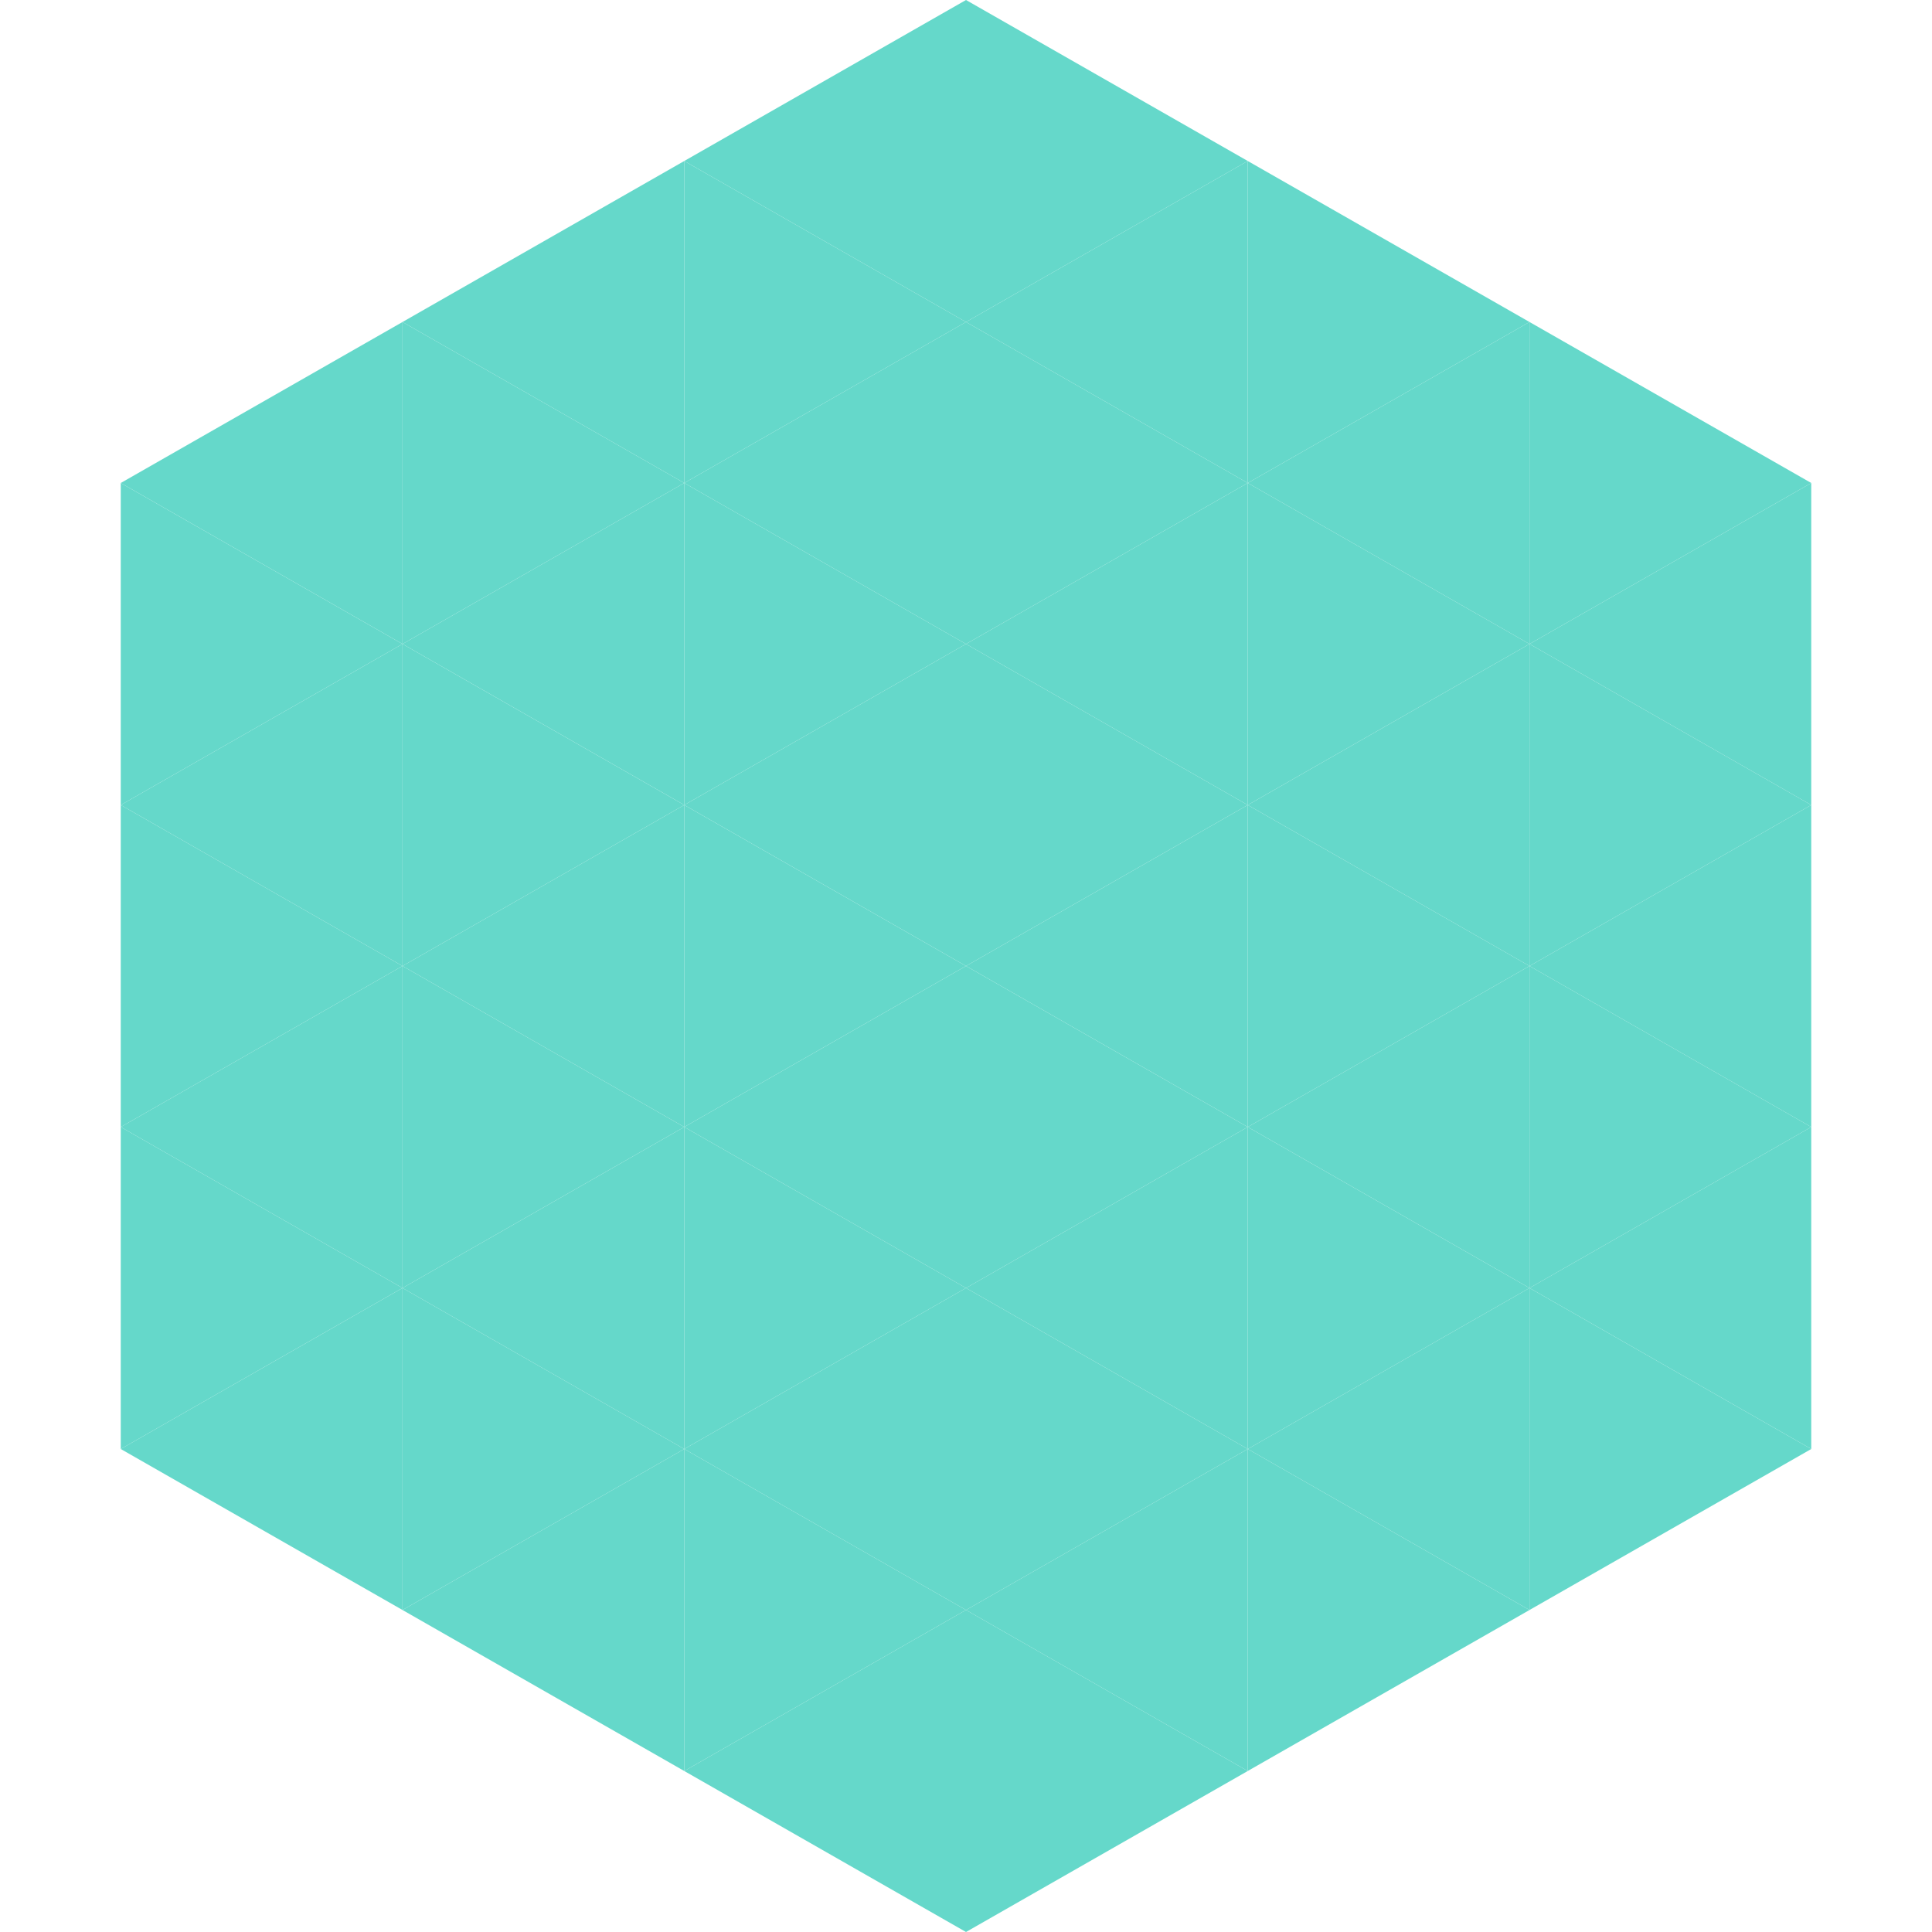
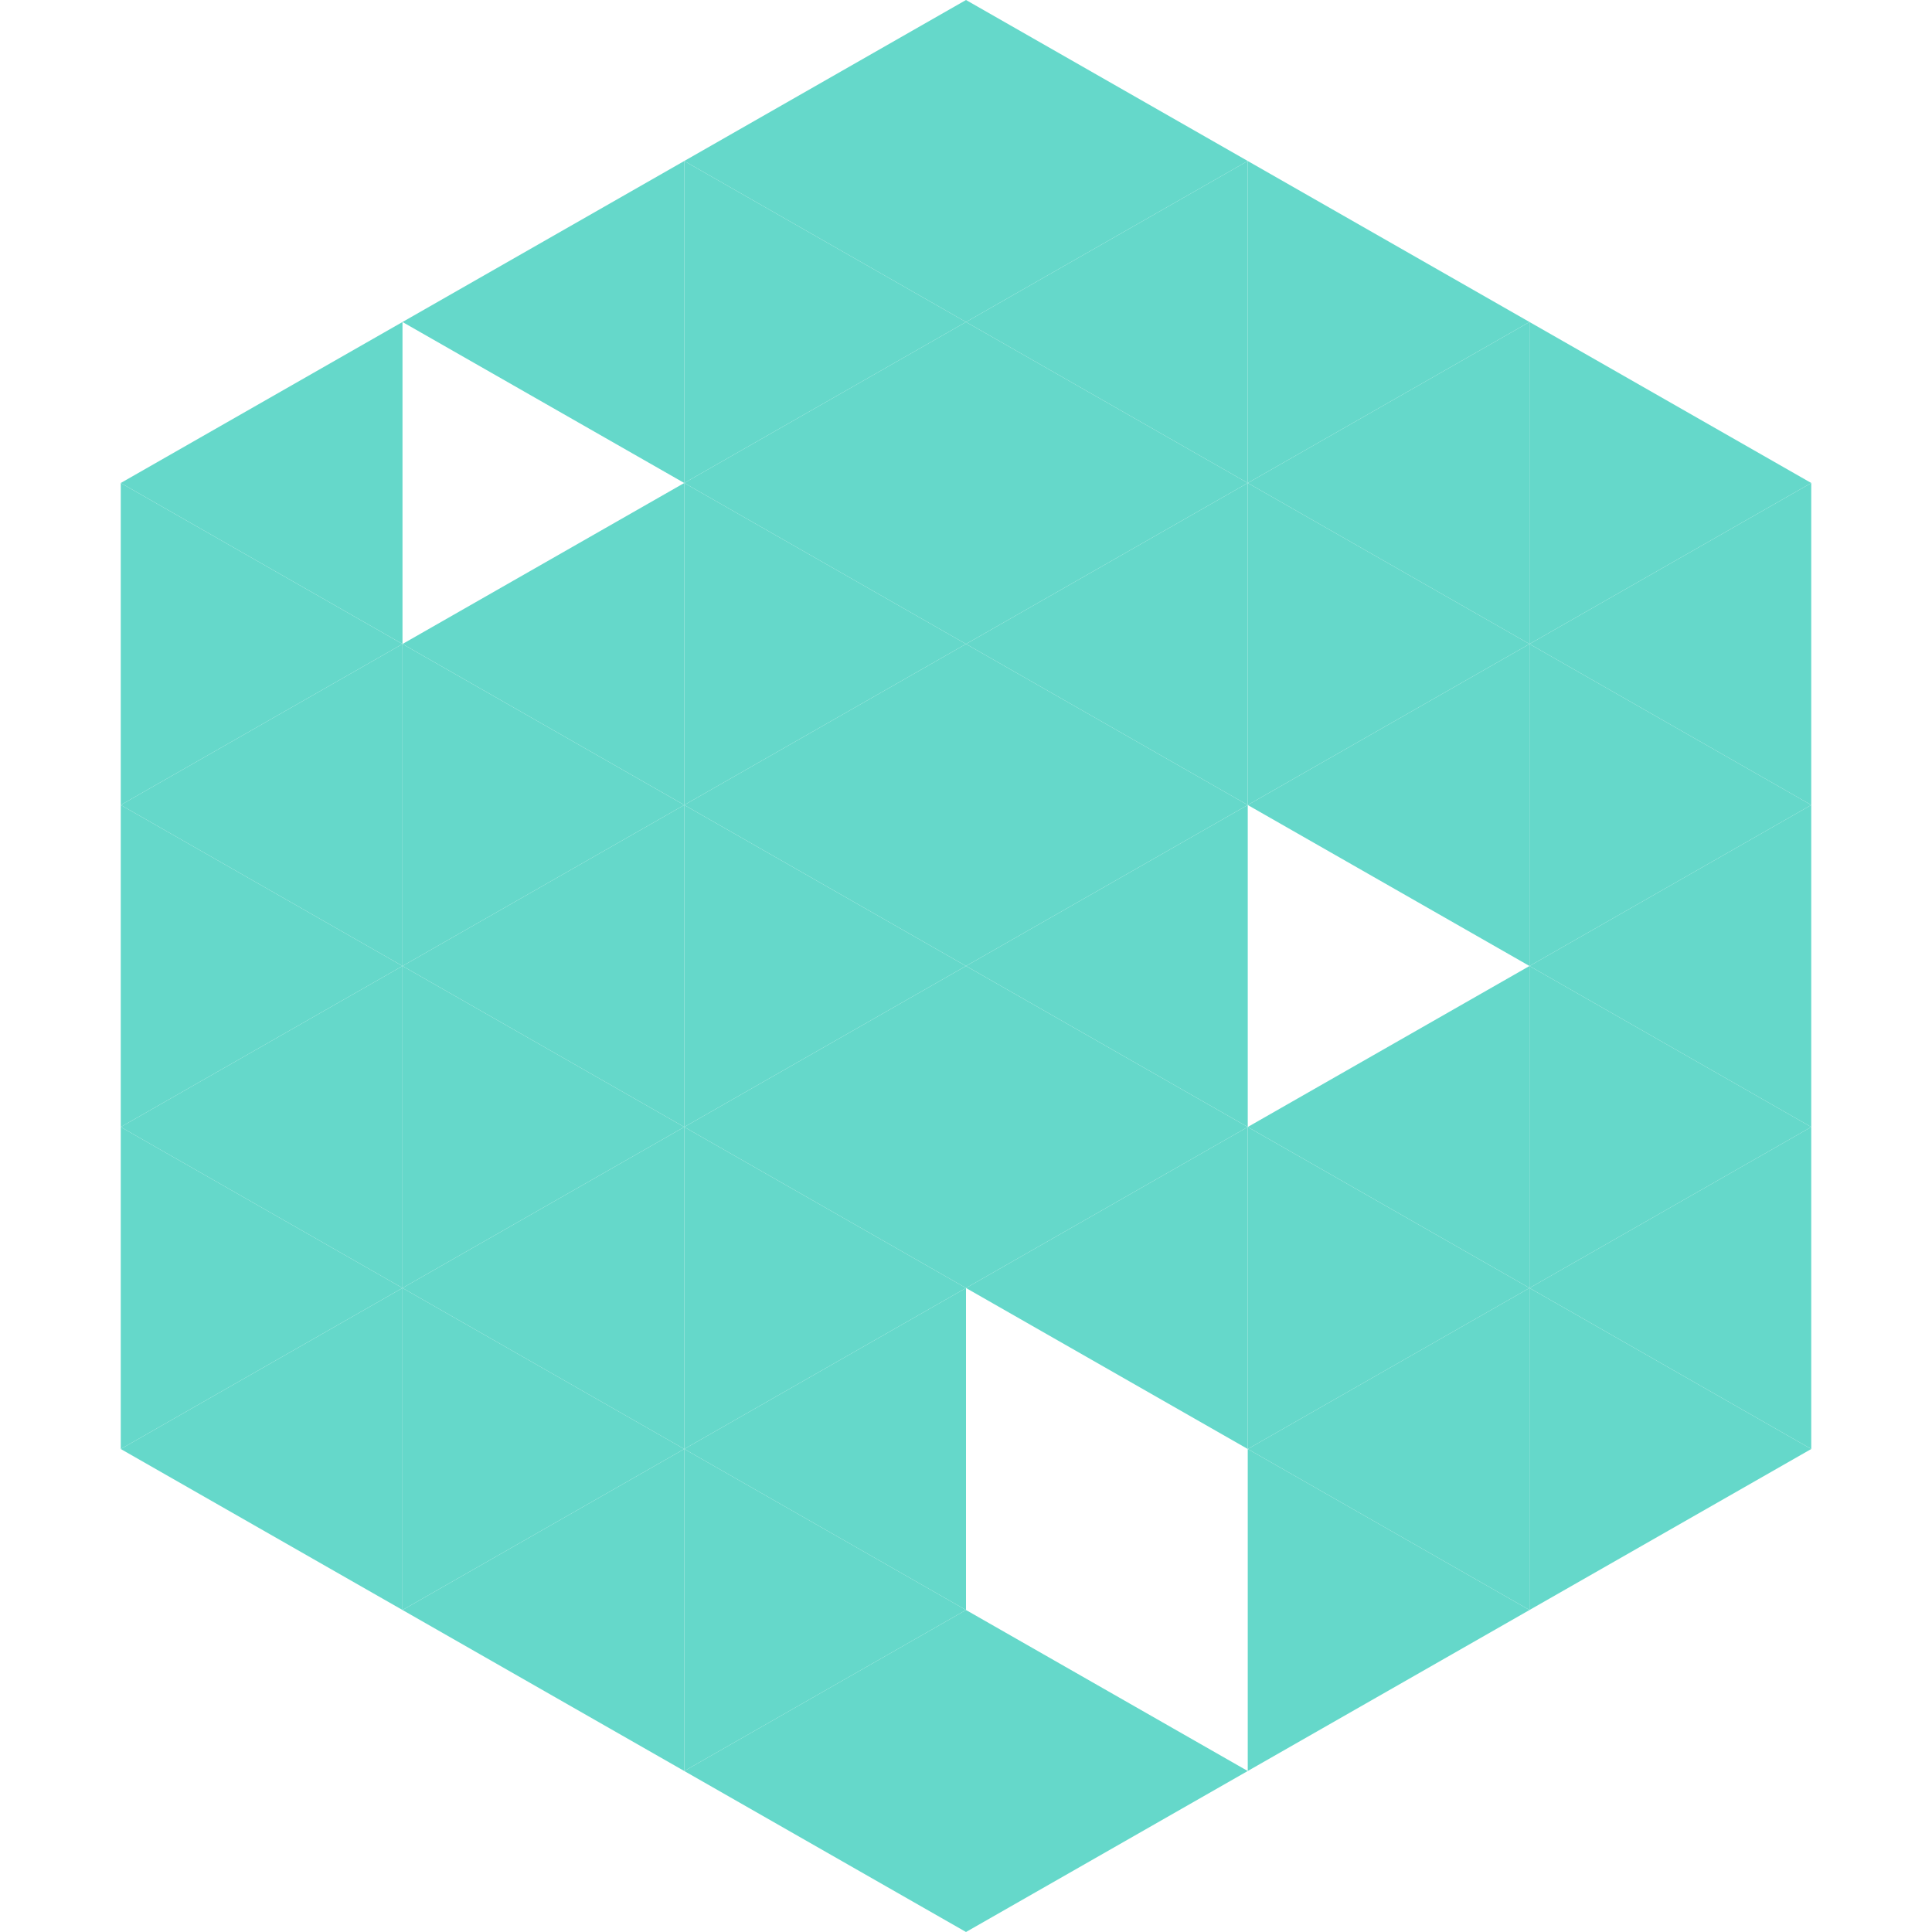
<svg xmlns="http://www.w3.org/2000/svg" width="240" height="240">
  <polygon points="50,40 15,60 50,80" style="fill:rgb(101,216,202)" />
  <polygon points="190,40 225,60 190,80" style="fill:rgb(101,216,202)" />
  <polygon points="15,60 50,80 15,100" style="fill:rgb(101,216,202)" />
  <polygon points="225,60 190,80 225,100" style="fill:rgb(101,216,202)" />
  <polygon points="50,80 15,100 50,120" style="fill:rgb(101,216,202)" />
  <polygon points="190,80 225,100 190,120" style="fill:rgb(101,216,202)" />
  <polygon points="15,100 50,120 15,140" style="fill:rgb(101,216,202)" />
  <polygon points="225,100 190,120 225,140" style="fill:rgb(101,216,202)" />
  <polygon points="50,120 15,140 50,160" style="fill:rgb(101,216,202)" />
  <polygon points="190,120 225,140 190,160" style="fill:rgb(101,216,202)" />
  <polygon points="15,140 50,160 15,180" style="fill:rgb(101,216,202)" />
  <polygon points="225,140 190,160 225,180" style="fill:rgb(101,216,202)" />
  <polygon points="50,160 15,180 50,200" style="fill:rgb(101,216,202)" />
  <polygon points="190,160 225,180 190,200" style="fill:rgb(101,216,202)" />
  <polygon points="15,180 50,200 15,220" style="fill:rgb(255,255,255); fill-opacity:0" />
  <polygon points="225,180 190,200 225,220" style="fill:rgb(255,255,255); fill-opacity:0" />
  <polygon points="50,0 85,20 50,40" style="fill:rgb(255,255,255); fill-opacity:0" />
  <polygon points="190,0 155,20 190,40" style="fill:rgb(255,255,255); fill-opacity:0" />
  <polygon points="85,20 50,40 85,60" style="fill:rgb(101,216,202)" />
  <polygon points="155,20 190,40 155,60" style="fill:rgb(101,216,202)" />
-   <polygon points="50,40 85,60 50,80" style="fill:rgb(101,216,202)" />
  <polygon points="190,40 155,60 190,80" style="fill:rgb(101,216,202)" />
  <polygon points="85,60 50,80 85,100" style="fill:rgb(101,216,202)" />
  <polygon points="155,60 190,80 155,100" style="fill:rgb(101,216,202)" />
  <polygon points="50,80 85,100 50,120" style="fill:rgb(101,216,202)" />
  <polygon points="190,80 155,100 190,120" style="fill:rgb(101,216,202)" />
  <polygon points="85,100 50,120 85,140" style="fill:rgb(101,216,202)" />
-   <polygon points="155,100 190,120 155,140" style="fill:rgb(101,216,202)" />
  <polygon points="50,120 85,140 50,160" style="fill:rgb(101,216,202)" />
  <polygon points="190,120 155,140 190,160" style="fill:rgb(101,216,202)" />
  <polygon points="85,140 50,160 85,180" style="fill:rgb(101,216,202)" />
  <polygon points="155,140 190,160 155,180" style="fill:rgb(101,216,202)" />
  <polygon points="50,160 85,180 50,200" style="fill:rgb(101,216,202)" />
  <polygon points="190,160 155,180 190,200" style="fill:rgb(101,216,202)" />
  <polygon points="85,180 50,200 85,220" style="fill:rgb(101,216,202)" />
  <polygon points="155,180 190,200 155,220" style="fill:rgb(101,216,202)" />
  <polygon points="120,0 85,20 120,40" style="fill:rgb(101,216,202)" />
  <polygon points="120,0 155,20 120,40" style="fill:rgb(101,216,202)" />
  <polygon points="85,20 120,40 85,60" style="fill:rgb(101,216,202)" />
  <polygon points="155,20 120,40 155,60" style="fill:rgb(101,216,202)" />
  <polygon points="120,40 85,60 120,80" style="fill:rgb(101,216,202)" />
  <polygon points="120,40 155,60 120,80" style="fill:rgb(101,216,202)" />
  <polygon points="85,60 120,80 85,100" style="fill:rgb(101,216,202)" />
  <polygon points="155,60 120,80 155,100" style="fill:rgb(101,216,202)" />
  <polygon points="120,80 85,100 120,120" style="fill:rgb(101,216,202)" />
  <polygon points="120,80 155,100 120,120" style="fill:rgb(101,216,202)" />
  <polygon points="85,100 120,120 85,140" style="fill:rgb(101,216,202)" />
  <polygon points="155,100 120,120 155,140" style="fill:rgb(101,216,202)" />
  <polygon points="120,120 85,140 120,160" style="fill:rgb(101,216,202)" />
  <polygon points="120,120 155,140 120,160" style="fill:rgb(101,216,202)" />
  <polygon points="85,140 120,160 85,180" style="fill:rgb(101,216,202)" />
  <polygon points="155,140 120,160 155,180" style="fill:rgb(101,216,202)" />
  <polygon points="120,160 85,180 120,200" style="fill:rgb(101,216,202)" />
-   <polygon points="120,160 155,180 120,200" style="fill:rgb(101,216,202)" />
  <polygon points="85,180 120,200 85,220" style="fill:rgb(101,216,202)" />
-   <polygon points="155,180 120,200 155,220" style="fill:rgb(101,216,202)" />
  <polygon points="120,200 85,220 120,240" style="fill:rgb(101,216,202)" />
  <polygon points="120,200 155,220 120,240" style="fill:rgb(101,216,202)" />
  <polygon points="85,220 120,240 85,260" style="fill:rgb(255,255,255); fill-opacity:0" />
-   <polygon points="155,220 120,240 155,260" style="fill:rgb(255,255,255); fill-opacity:0" />
</svg>